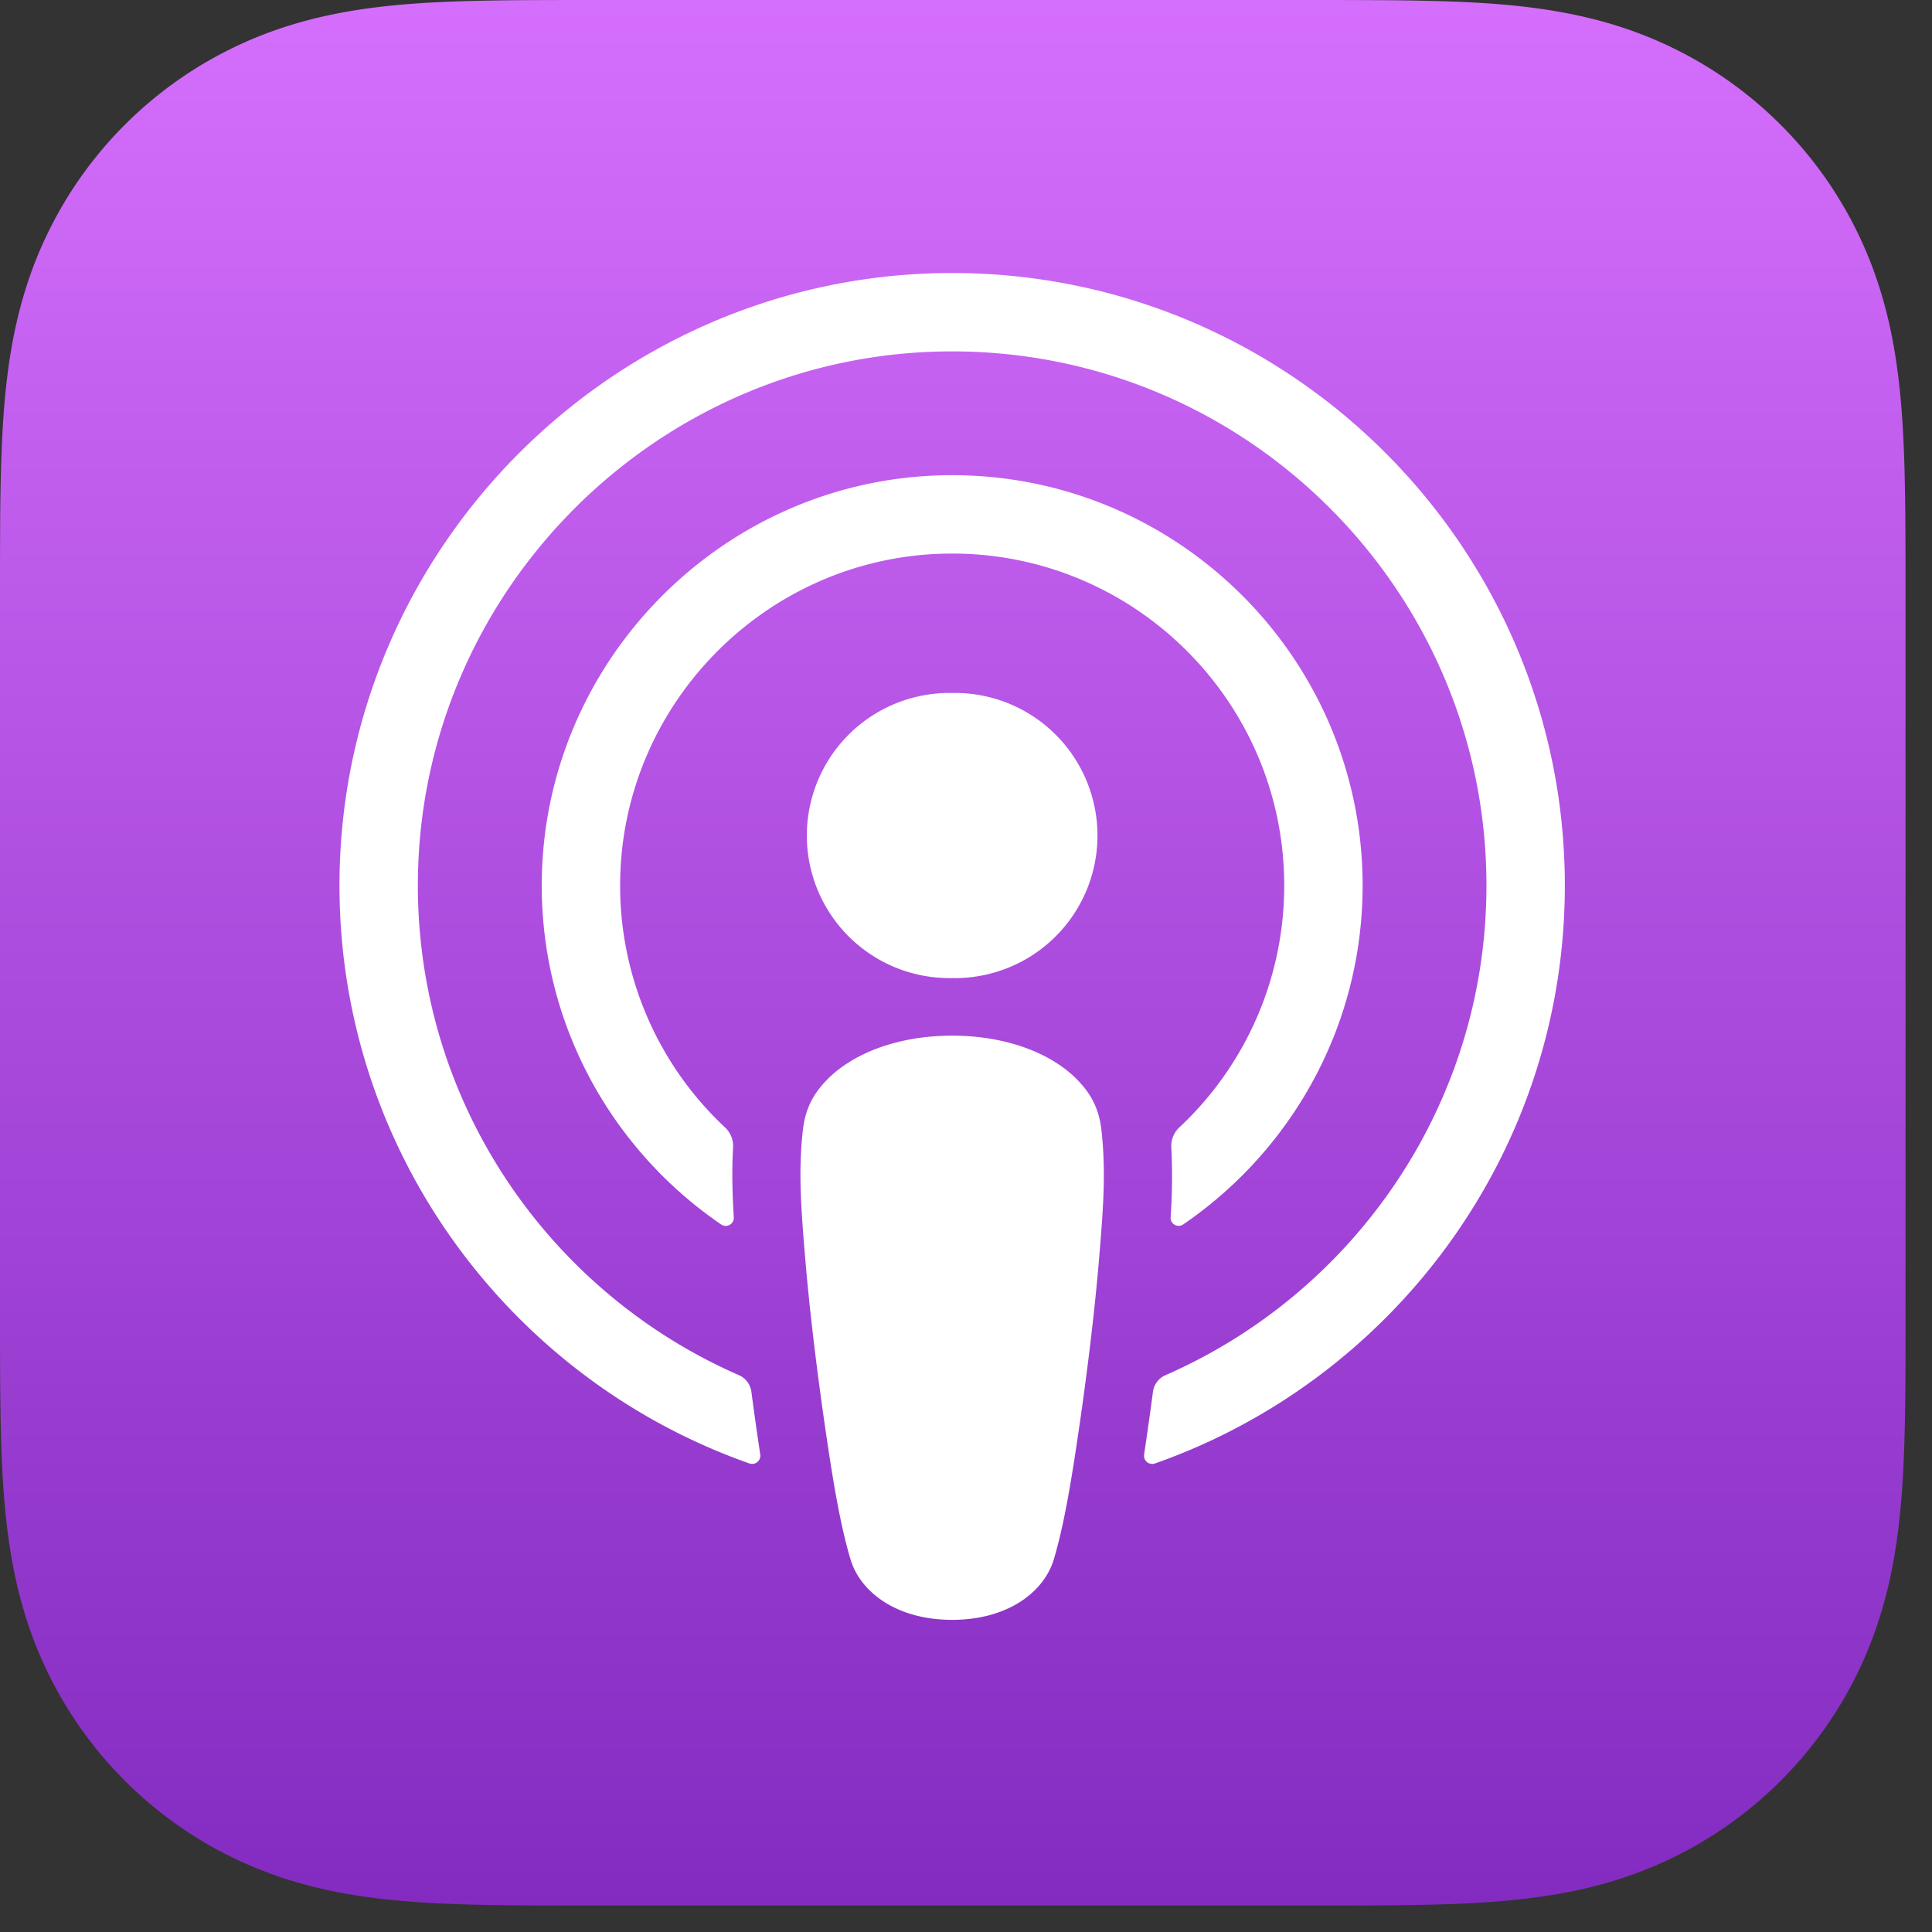
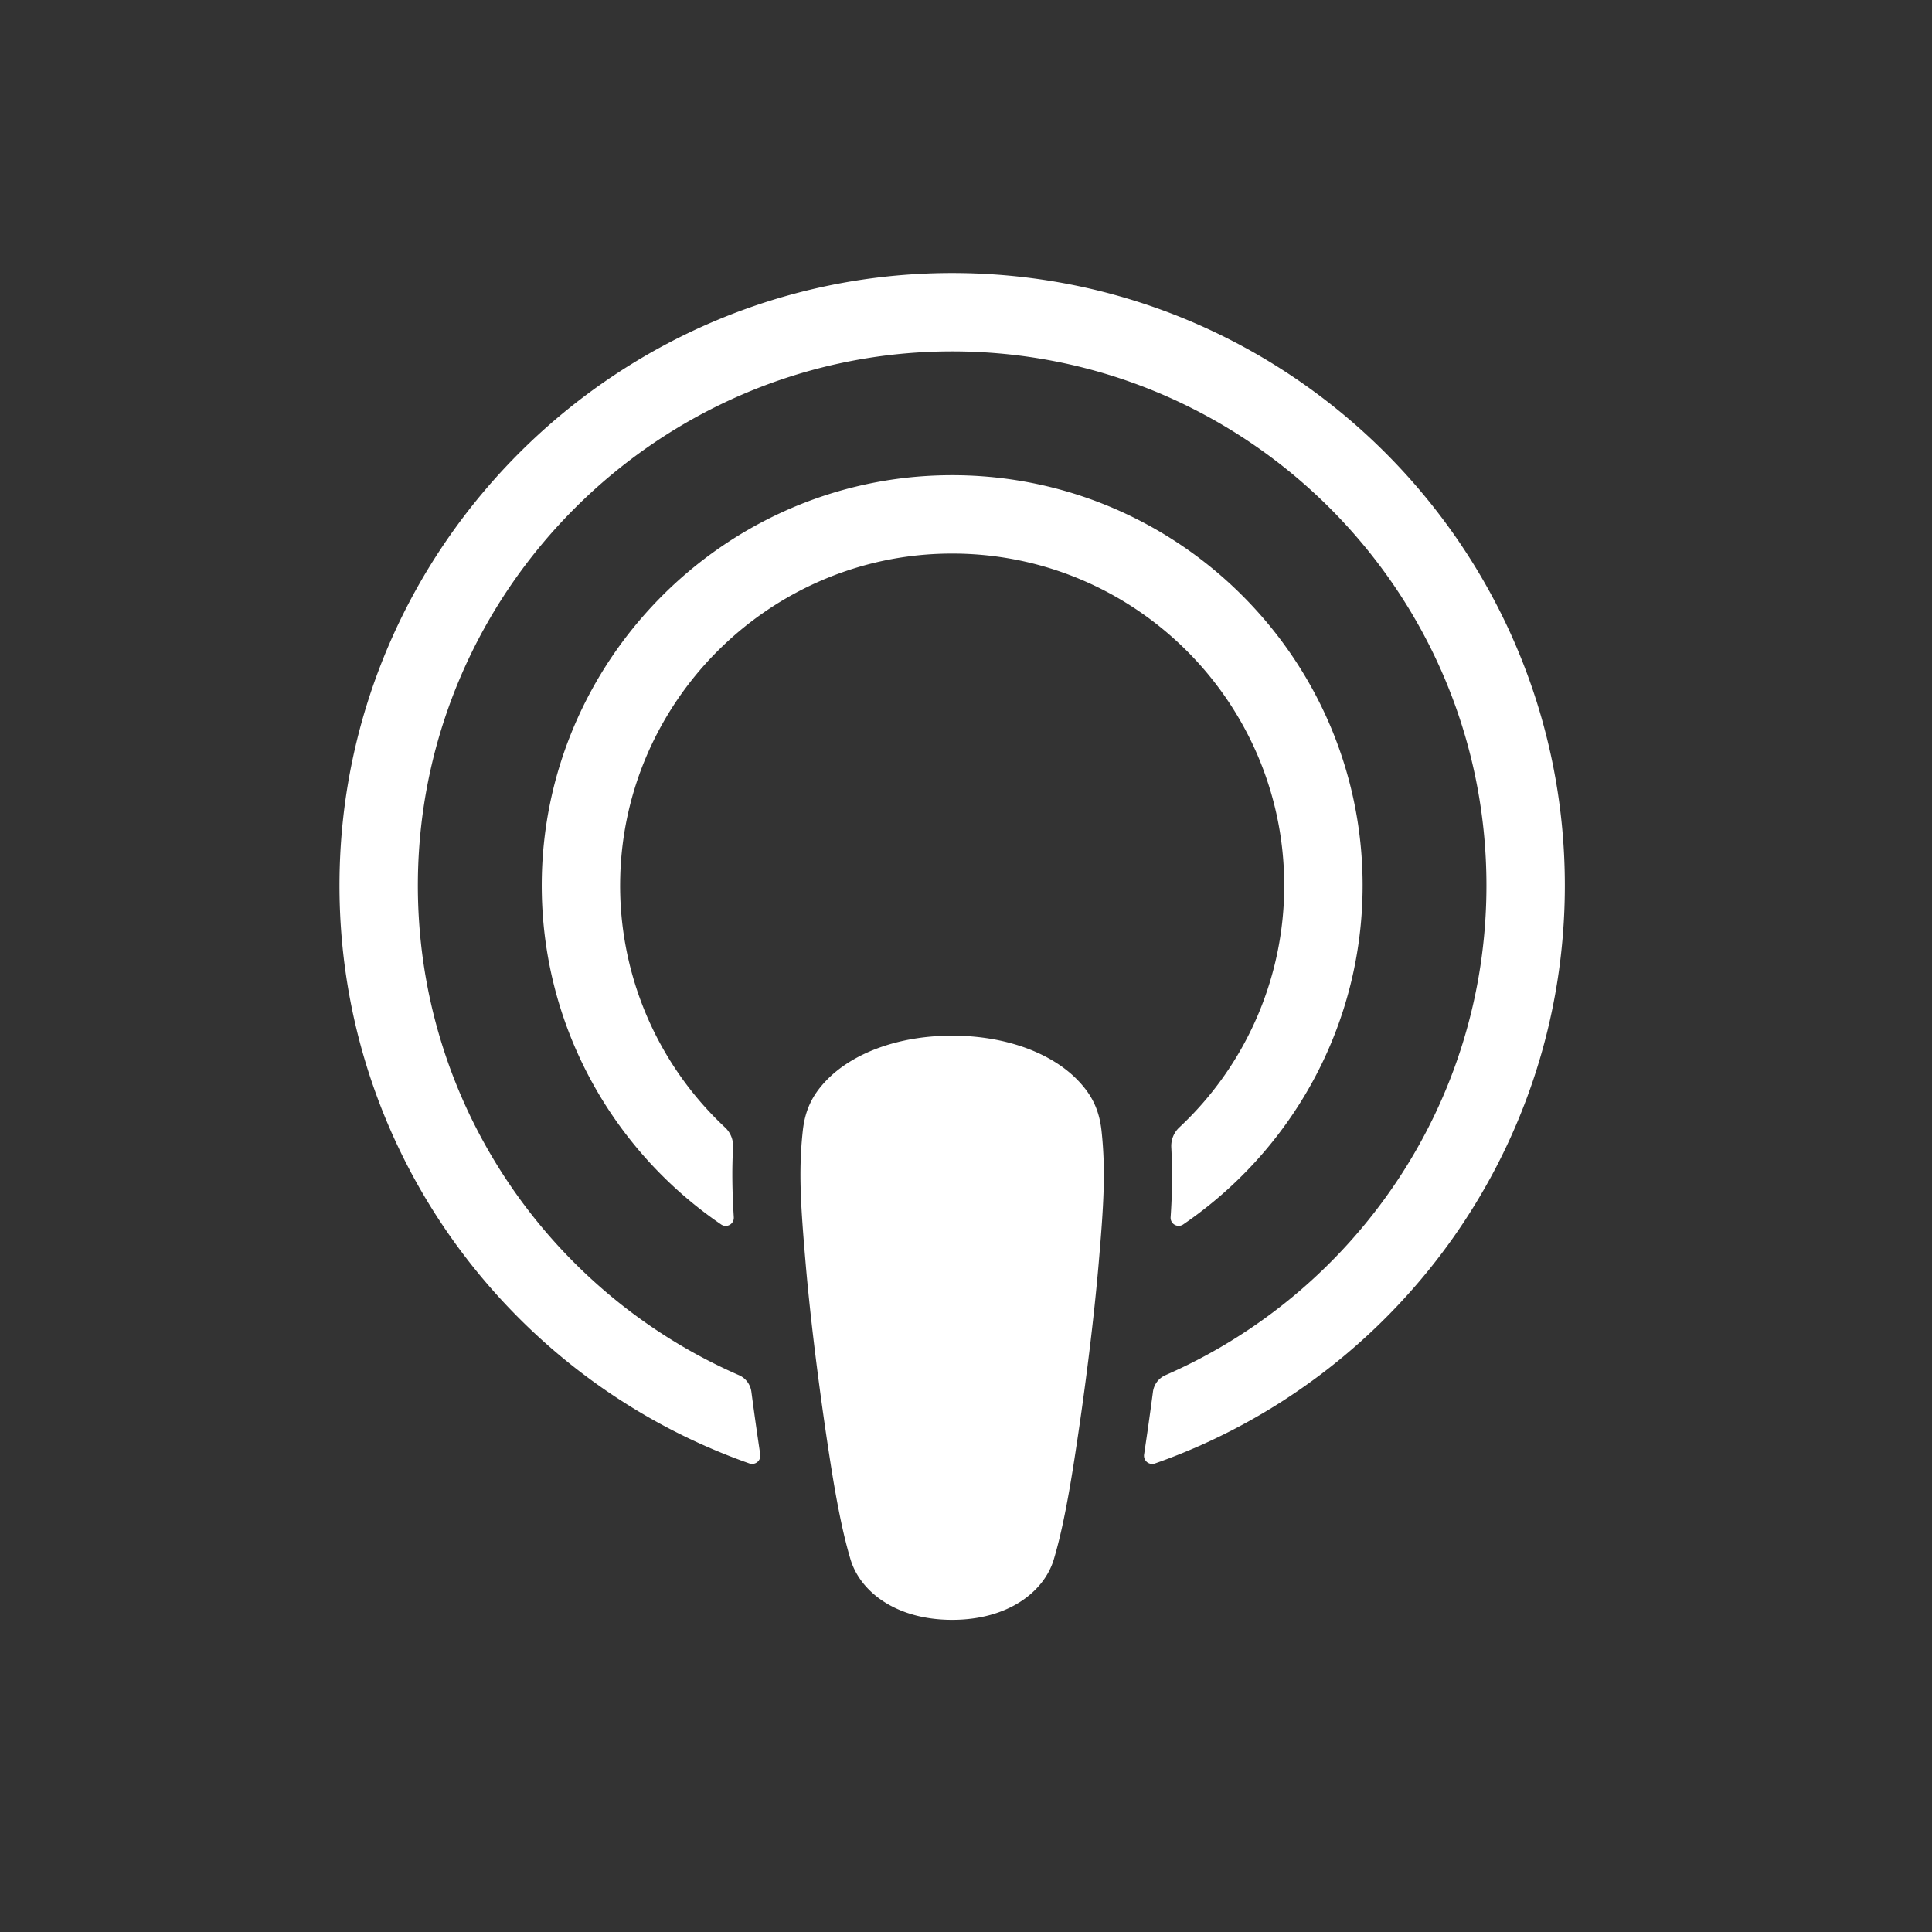
<svg xmlns="http://www.w3.org/2000/svg" xml:space="preserve" width="73" height="73">
  <rect width="100%" height="100%" fill="#333333" stroke="none" />
  <linearGradient id="a" x1="36" x2="36" y1="0" y2="72" gradientUnits="userSpaceOnUse">
    <stop offset="0" style="stop-color:#d56efc" />
    <stop offset="1" style="stop-color:#832bc1" />
  </linearGradient>
-   <path d="M72 22.523q.001-1.29-.005-2.58-.005-1.087-.032-2.173c-.043-1.577-.136-3.169-.416-4.728-.285-1.584-.749-3.058-1.482-4.497a15.12 15.12 0 0 0-6.61-6.61C62.017 1.203 60.543.738 58.96.454 57.4.173 55.808.081 54.23.038a98 98 0 0 0-2.173-.032q-1.29-.007-2.58-.006H22.523q-1.29-.001-2.58.005-1.087.005-2.173.032c-1.578.043-3.17.136-4.73.416-1.583.285-3.056.749-4.495 1.481a15.12 15.12 0 0 0-6.61 6.61C1.202 9.983.738 11.457.453 13.041c-.28 1.56-.373 3.151-.416 4.728q-.028 1.086-.032 2.173-.006 1.291-.005 2.581v26.955q-.001 1.29.005 2.58.005 1.086.032 2.173c.043 1.577.136 3.169.416 4.728.285 1.584.749 3.058 1.482 4.497a15.12 15.12 0 0 0 6.61 6.61c1.438.732 2.912 1.197 4.495 1.481 1.56.281 3.152.373 4.73.416q1.086.028 2.173.032 1.29.006 2.58.005h26.955q1.29.001 2.58-.005 1.086-.005 2.173-.032c1.578-.043 3.17-.136 4.73-.416 1.583-.285 3.056-.749 4.495-1.481a15.12 15.12 0 0 0 6.61-6.61c.733-1.439 1.197-2.913 1.482-4.497.28-1.56.373-3.151.416-4.728q.028-1.086.032-2.173.005-1.291.004-2.581z" style="fill:url(#a)" />
-   <path d="M35.977 26.184a5.387 5.387 0 1 1 0 10.772 5.387 5.387 0 1 1 0-10.772m15.509 7.274c0 5.315-2.69 10.014-6.78 12.808a.305.305 0 0 1-.475-.27 22 22 0 0 0 .026-2.643.96.96 0 0 1 .302-.753 12.5 12.5 0 0 0 3.965-9.141c0-7.08-5.899-12.809-13.042-12.533-6.572.255-11.873 5.623-12.046 12.196a12.5 12.5 0 0 0 3.961 9.479c.207.194.317.47.302.752-.048.861-.031 1.698.027 2.644a.305.305 0 0 1-.475.271c-4.143-2.829-6.849-7.612-6.78-13.011.105-8.208 6.688-14.972 14.894-15.29 8.828-.342 16.121 6.739 16.121 15.491M35.91 10.316c12.796-.036 23.217 10.359 23.217 23.143 0 10.078-6.477 18.67-15.488 21.838a.31.31 0 0 1-.41-.337c.119-.792.232-1.587.335-2.37a.8.8 0 0 1 .467-.627c7.135-3.115 12.134-10.236 12.134-18.504 0-11.183-9.146-20.271-20.354-20.181-10.963.088-19.915 9.023-20.021 19.982-.081 8.351 4.941 15.561 12.132 18.701.256.112.432.35.469.627.103.783.216 1.579.335 2.371a.31.31 0 0 1-.41.337c-9.098-3.199-15.613-11.927-15.487-22.13.156-12.595 10.481-22.814 23.081-22.85m.067 28.816c2.048 0 3.784.668 4.771 1.71.516.544.788 1.101.874 1.895.166 1.538.073 2.862-.107 4.978-.172 2.017-.497 4.707-.923 7.446-.303 1.95-.549 3.002-.773 3.755-.363 1.221-1.72 2.289-3.842 2.289s-3.479-1.068-3.842-2.289c-.224-.753-.47-1.806-.773-3.755-.425-2.739-.751-5.429-.923-7.446-.18-2.117-.274-3.441-.107-4.978.086-.794.358-1.351.874-1.895.988-1.042 2.723-1.71 4.771-1.71" style="fill:#fff" />
+   <path d="M35.977 26.184m15.509 7.274c0 5.315-2.69 10.014-6.78 12.808a.305.305 0 0 1-.475-.27 22 22 0 0 0 .026-2.643.96.96 0 0 1 .302-.753 12.5 12.5 0 0 0 3.965-9.141c0-7.08-5.899-12.809-13.042-12.533-6.572.255-11.873 5.623-12.046 12.196a12.5 12.5 0 0 0 3.961 9.479c.207.194.317.47.302.752-.048.861-.031 1.698.027 2.644a.305.305 0 0 1-.475.271c-4.143-2.829-6.849-7.612-6.78-13.011.105-8.208 6.688-14.972 14.894-15.29 8.828-.342 16.121 6.739 16.121 15.491M35.91 10.316c12.796-.036 23.217 10.359 23.217 23.143 0 10.078-6.477 18.67-15.488 21.838a.31.31 0 0 1-.41-.337c.119-.792.232-1.587.335-2.37a.8.8 0 0 1 .467-.627c7.135-3.115 12.134-10.236 12.134-18.504 0-11.183-9.146-20.271-20.354-20.181-10.963.088-19.915 9.023-20.021 19.982-.081 8.351 4.941 15.561 12.132 18.701.256.112.432.35.469.627.103.783.216 1.579.335 2.371a.31.31 0 0 1-.41.337c-9.098-3.199-15.613-11.927-15.487-22.13.156-12.595 10.481-22.814 23.081-22.85m.067 28.816c2.048 0 3.784.668 4.771 1.71.516.544.788 1.101.874 1.895.166 1.538.073 2.862-.107 4.978-.172 2.017-.497 4.707-.923 7.446-.303 1.95-.549 3.002-.773 3.755-.363 1.221-1.72 2.289-3.842 2.289s-3.479-1.068-3.842-2.289c-.224-.753-.47-1.806-.773-3.755-.425-2.739-.751-5.429-.923-7.446-.18-2.117-.274-3.441-.107-4.978.086-.794.358-1.351.874-1.895.988-1.042 2.723-1.71 4.771-1.71" style="fill:#fff" />
</svg>